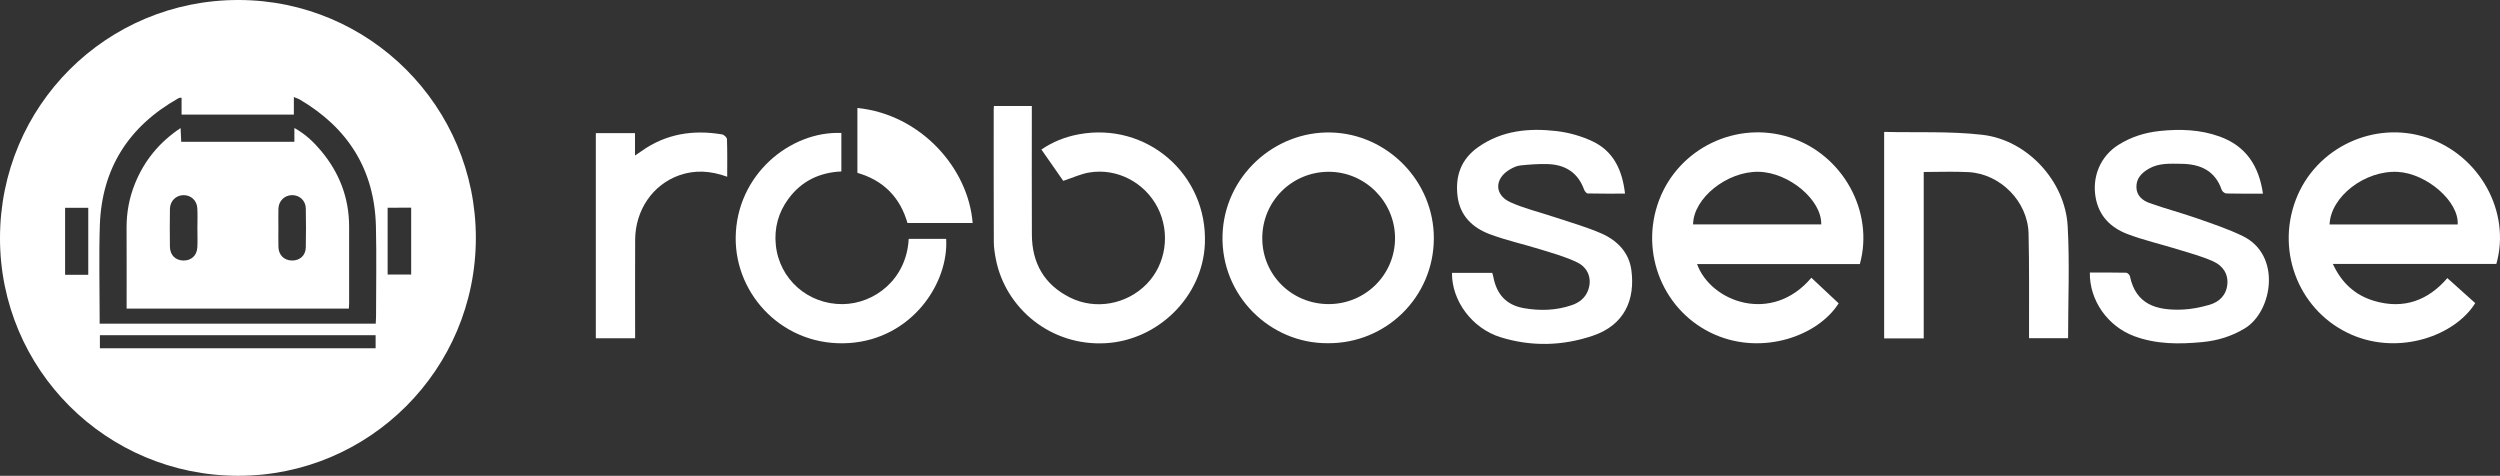
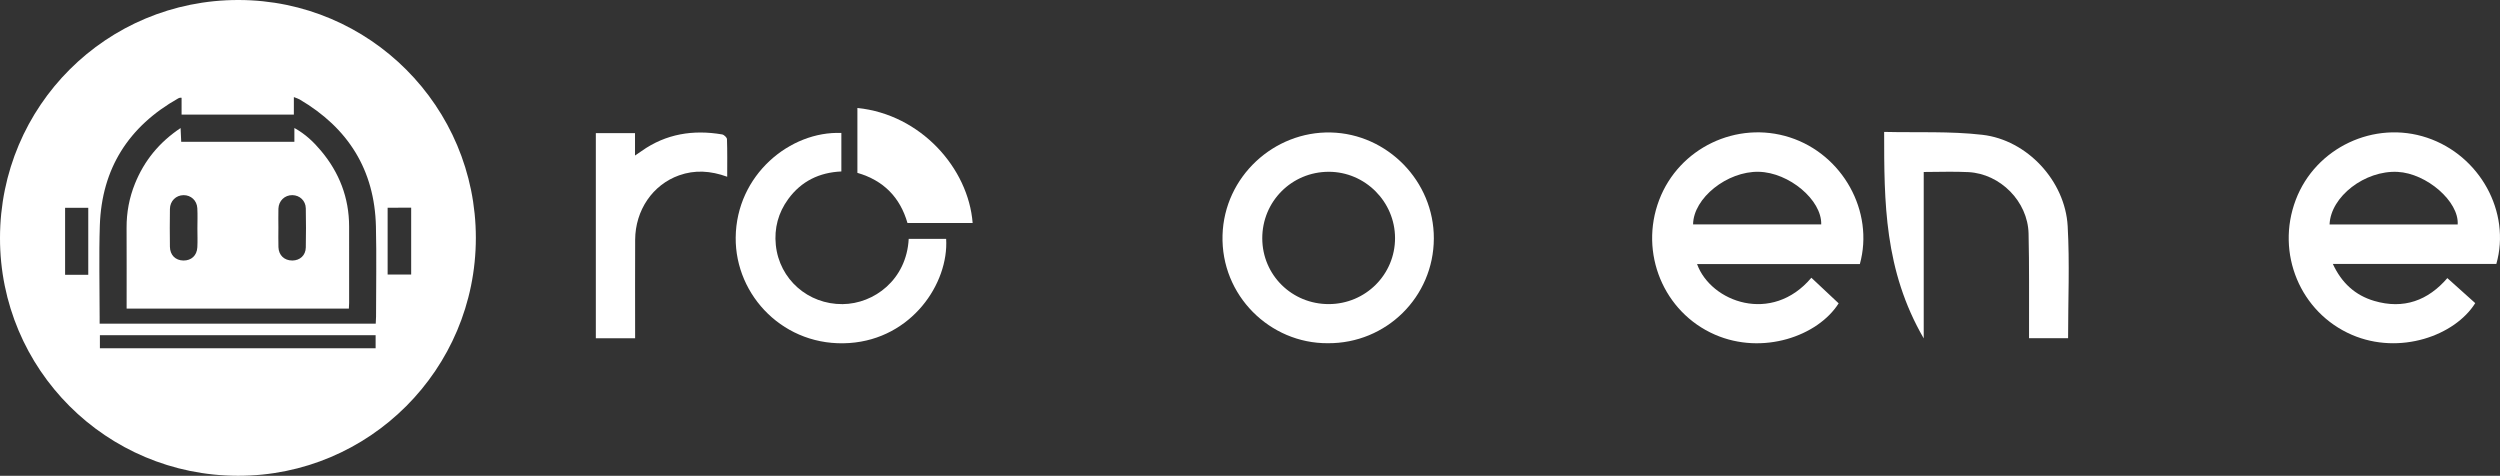
<svg xmlns="http://www.w3.org/2000/svg" version="1.1" id="Layer_1" x="0px" y="0px" viewBox="0 0 1845.64 351.25" style="enable-background:new 0 0 1845.64 351.25;" xml:space="preserve">
  <rect x="0" y="0" width="1845.64" height="351.25" fill="#333333" stroke="none" />
  <style type="text/css">
	.st0{fill:#FFFFFF;}
</style>
  <g>
    <path class="st0" d="M351.3,175.62c-0.01,97.12-78.67,175.77-175.65,175.63C78.35,351.11-0.11,272.66,0,175.63   C0.11,78.15,78.61-0.12,176.13,0C272.93,0.12,351.3,78.7,351.3,175.62z M277.39,238.96c0.09-1.98,0.23-3.61,0.23-5.23   c0.01-22.17,0.43-44.34-0.09-66.5c-0.97-41.82-20.53-72.78-56.33-93.82c-1.07-0.63-2.32-0.96-4.26-1.74c0,4.68,0,8.74,0,12.91   c-27.85,0-55.06,0-82.89,0c0-4.4,0-8.44,0-12.4c-0.79-0.03-0.96-0.09-1.11-0.04c-0.47,0.14-0.96,0.26-1.39,0.5   C95,93.29,75.06,124.4,73.7,166.54c-0.73,22.48-0.13,45-0.14,67.5c0,1.59,0,3.18,0,4.93C141.8,238.96,209.27,238.96,277.39,238.96z    M73.75,257.1c68.15,0,135.82,0,203.55,0c0-3.45,0-6.52,0-9.65c-68.01,0-135.68,0-203.55,0C73.75,250.76,73.75,253.7,73.75,257.1z    M65.16,202.86c0-16.83,0-33.05,0-49.44c-5.89,0-11.44,0-17.1,0c0,16.67,0,33.02,0,49.44C53.92,202.86,59.36,202.86,65.16,202.86z    M286.17,153.34c0,16.79,0,33.12,0,49.33c6.01,0,11.56,0,17.38,0c0-8.56,0-16.7,0-24.84c0-8.09,0-16.18,0-24.5   C297.47,153.34,292.03,153.34,286.17,153.34z" />
    <path class="st0" d="M1842.94,194.84c-39.83,0-79.78,0-120.71,0c6.51,14.09,16.54,23.17,30.52,27.3   c21.85,6.46,39.86-0.38,54.02-16.83c6.94,6.22,13.85,12.43,20.59,18.47c-14.99,24.03-55.79,38.62-91.05,23.41   c-38.1-16.44-56.43-60.21-41.43-99.71c14.6-38.45,57.87-58.9,96.95-45.81C1830.75,114.71,1853.83,156.53,1842.94,194.84z    M1814.4,165.71c1.1-16.89-22.88-37.74-44.38-38.82c-24.1-1.2-49.38,18.2-50.21,38.82C1751.35,165.71,1782.88,165.71,1814.4,165.71   z" />
    <path class="st0" d="M1373.05,194.97c-39.9,0-79.95,0-120.18,0c10.19,28.03,55.24,44.67,84.38,10.08   c6.76,6.34,13.52,12.68,20.15,18.9c-15.36,24.2-56.1,38.48-91.38,23.09c-37.84-16.5-56.03-60.29-41.11-99.46   c14.61-38.35,57.24-58.75,96.43-46.16C1360.32,113.97,1383.79,156.06,1373.05,194.97z M1344.53,165.66   c0.5-18.05-23.83-38.35-46.11-38.83c-23.34-0.5-48.31,19.45-48.49,38.83C1281.47,165.66,1313.01,165.66,1344.53,165.66z" />
-     <path class="st0" d="M733.76,78.24c9.47,0,18.41,0,27.99,0c0,2.12,0,4.06,0,6c0,29.67-0.1,59.33,0.04,89   c0.1,20.99,9.12,36.9,28.11,46.39c18.81,9.4,41.84,5.16,56.62-9.94c14.37-14.68,17.68-37.83,8.08-56.51   c-9.49-18.45-29.89-29.22-50.34-25.85c-6.28,1.03-12.26,3.87-19.32,6.19c-4.86-6.97-10.34-14.83-16.12-23.13   c8.38-5.73,17.54-9.33,27.31-11.18c50.47-9.52,95.58,29.64,93.37,80.9c-1.67,38.79-34.41,71.05-73.24,73.26   c-40.42,2.3-73.9-25.66-81.04-61.91c-0.83-4.23-1.51-8.57-1.53-12.86c-0.13-32.5-0.08-65-0.08-97.5   C733.59,80.29,733.68,79.48,733.76,78.24z" />
    <path class="st0" d="M980.28,253.38c-42.7,0.27-79.03-35.26-77.74-79.77c1.26-43.26,38.08-76.81,79.98-75.81   c41.65,0.99,76.17,35.92,76.02,78.3C1058.39,219.17,1023.45,253.67,980.28,253.38z M1029.9,175.71   c-0.06-26.85-22.12-48.89-48.92-48.89c-27.33,0-49.18,21.89-49.1,49.18c0.07,27.05,21.88,48.57,49.16,48.5   C1008.15,224.43,1029.96,202.65,1029.9,175.71z" />
-     <path class="st0" d="M1101.68,201.44c0.31,1.15,0.59,1.93,0.73,2.73c2.35,12.77,9.33,21.02,22.55,23.32   c11.99,2.09,23.82,1.76,35.41-2.21c5.42-1.85,9.74-5.13,11.91-10.61c3.17-8.02,0.7-16.71-7.73-20.87   c-8.53-4.21-17.93-6.75-27.08-9.61c-12.51-3.91-25.41-6.71-37.65-11.3c-12.81-4.8-22.12-13.75-23.81-28.26   c-1.73-14.81,2.62-27.17,15.33-36.08c17.61-12.34,37.47-14.14,57.82-11.78c9.07,1.06,18.35,3.68,26.6,7.59   c15.54,7.37,21.95,21.38,23.91,38.58c-9.39,0-18.47,0.08-27.54-0.13c-0.93-0.02-2.24-1.68-2.66-2.83   c-4.51-12.54-13.85-18.38-26.67-18.84c-6.78-0.24-13.61,0.29-20.37,0.98c-2.69,0.28-5.44,1.59-7.83,3   c-11.42,6.73-11.54,18.75,0.47,24.19c10.21,4.62,21.33,7.21,32.01,10.8c11.79,3.96,23.87,7.29,35.22,12.26   c11.6,5.08,20.34,13.98,22.08,27.11c2.86,21.65-5,40.41-28.39,48.34c-22.44,7.61-45.48,8.18-68.22,1.13   c-21.04-6.52-36.12-27.02-35.83-47.52C1081.73,201.44,1091.52,201.44,1101.68,201.44z" />
-     <path class="st0" d="M1670.64,142.96c-9.39,0-18.2,0.1-27.01-0.12c-1.2-0.03-3.04-1.45-3.43-2.62   c-4.91-14.4-15.93-19.14-29.93-19.29c-8.14-0.09-16.36-0.71-23.86,3.61c-5.35,3.08-9.36,7.13-9.19,13.75   c0.16,6.24,4.58,9.78,9.64,11.59c11.55,4.13,23.45,7.24,35.03,11.29c11.41,3.99,22.97,7.84,33.81,13.1   c28.92,14.04,21.99,55.68,1.65,68.09c-9.79,5.98-20.34,9.13-31.5,10.19c-16.98,1.62-33.91,1.71-50.28-4.39   c-19.52-7.27-33.03-26.29-32.73-46.95c8.93,0,17.88-0.08,26.82,0.12c0.97,0.02,2.55,1.56,2.77,2.61   c4.42,21,19.69,25.31,38.63,24.62c6.72-0.25,13.53-1.66,20.02-3.51c7.36-2.11,12.51-7.15,13.27-15.2   c0.76-7.98-3.7-13.83-10.29-16.82c-8.39-3.81-17.45-6.2-26.3-8.94c-12.37-3.83-25.08-6.71-37.15-11.3   c-12.19-4.64-20.99-13.11-23.48-26.9c-2.77-15.36,3.49-30.51,16.64-38.84c9.46-5.99,19.89-9.26,30.94-10.38   c14.86-1.52,29.61-1.04,43.86,4.09C1658.04,107.76,1667.66,122.36,1670.64,142.96z" />
-     <path class="st0" d="M1390.98,97.38c24.37,0.58,48.67-0.6,72.52,2.14c33.11,3.81,61.11,34.11,62.97,67.4   c1.53,27.38,0.31,54.91,0.31,82.77c-9.09,0-18.64,0-28.83,0c0-1.78,0.01-3.56,0-5.34c-0.08-24,0.23-48-0.35-71.98   c-0.58-23.63-20.85-44.09-44.45-45.31c-10.78-0.56-21.6-0.09-32.95-0.09c0,41.06,0,81.81,0,122.84c-9.97,0-19.4,0-29.22,0   C1390.98,199.45,1390.98,149.06,1390.98,97.38z" />
+     <path class="st0" d="M1390.98,97.38c24.37,0.58,48.67-0.6,72.52,2.14c33.11,3.81,61.11,34.11,62.97,67.4   c1.53,27.38,0.31,54.91,0.31,82.77c-9.09,0-18.64,0-28.83,0c0-1.78,0.01-3.56,0-5.34c-0.08-24,0.23-48-0.35-71.98   c-0.58-23.63-20.85-44.09-44.45-45.31c-10.78-0.56-21.6-0.09-32.95-0.09c0,41.06,0,81.81,0,122.84C1390.98,199.45,1390.98,149.06,1390.98,97.38z" />
    <path class="st0" d="M670.86,176.33c9.47,0,18.56,0,27.64,0c1.98,32.91-25.46,73.75-71.38,76.91   c-47.89,3.3-84.39-34.78-83.99-77.84c0.43-46.38,40.3-78.81,78.01-77.24c0,9.33,0,18.69,0,28.42   c-16.21,0.72-29.56,7.14-39.22,20.37c-7.37,10.1-10.43,21.54-9.17,33.92c2.59,25.34,23.86,43.89,49.32,43.65   C645.29,224.3,669.28,206.52,670.86,176.33z" />
    <path class="st0" d="M536.86,130.48c-12.3-4.47-23.92-5.15-35.49-1.04c-19.54,6.94-32.34,25.71-32.46,47.58   c-0.12,22.16-0.03,44.32-0.03,66.48c0,1.97,0,3.95,0,6.24c-9.82,0-19.23,0-29,0c0-50.37,0-100.75,0-151.47c9.38,0,18.78,0,28.92,0   c0,5.15,0,10.33,0,16.56c2.29-1.57,3.6-2.45,4.89-3.36c18.03-12.73,38.07-15.86,59.43-12.23c1.4,0.24,3.53,2.25,3.57,3.49   C537.01,111.71,536.86,120.69,536.86,130.48z" />
    <path class="st0" d="M718.06,164.65c-15.97,0-31.93,0-48.11,0c-5.47-19.02-17.72-31.47-36.97-37.04c0-16.01,0-31.94,0-47.9   C679.72,84.44,714.94,124.17,718.06,164.65z" />
    <path class="st0" d="M93.48,227.83c0-20.11,0.07-39.9-0.03-59.69c-0.05-11.3,1.98-22.18,6.21-32.62   c6.86-16.92,17.87-30.46,33.66-40.99c0.17,3.77,0.31,6.82,0.46,10.15c27.9,0,55.47,0,83.55,0c0-3.14,0-6.21,0-10.2   c8.26,4.58,14.28,10.43,19.66,16.84c13.52,16.11,20.72,34.69,20.75,55.86c0.03,18.82,0.01,37.64,0.01,56.47   c0,1.3-0.12,2.61-0.19,4.2C202.97,227.83,148.59,227.83,93.48,227.83z M145.73,168.6c0-4.99,0.23-9.99-0.06-14.95   c-0.34-5.69-4.73-9.61-10.13-9.58c-5.58,0.03-10,4.3-10.09,10.16c-0.14,9.31-0.14,18.62-0.01,27.93   c0.09,6.16,4.09,10.08,9.93,10.17c5.86,0.08,9.99-3.65,10.32-9.76C145.94,177.92,145.74,173.26,145.73,168.6z M205.53,168.01   c0,4.82-0.12,9.65,0.03,14.46c0.19,5.98,4.37,9.88,10.25,9.86c5.65-0.03,9.83-3.8,9.95-9.59c0.2-9.64,0.19-19.29,0-28.93   c-0.11-5.65-4.49-9.69-9.94-9.75c-5.6-0.06-10.08,4.18-10.27,9.98C205.41,158.69,205.53,163.35,205.53,168.01z" />
  </g>
</svg>